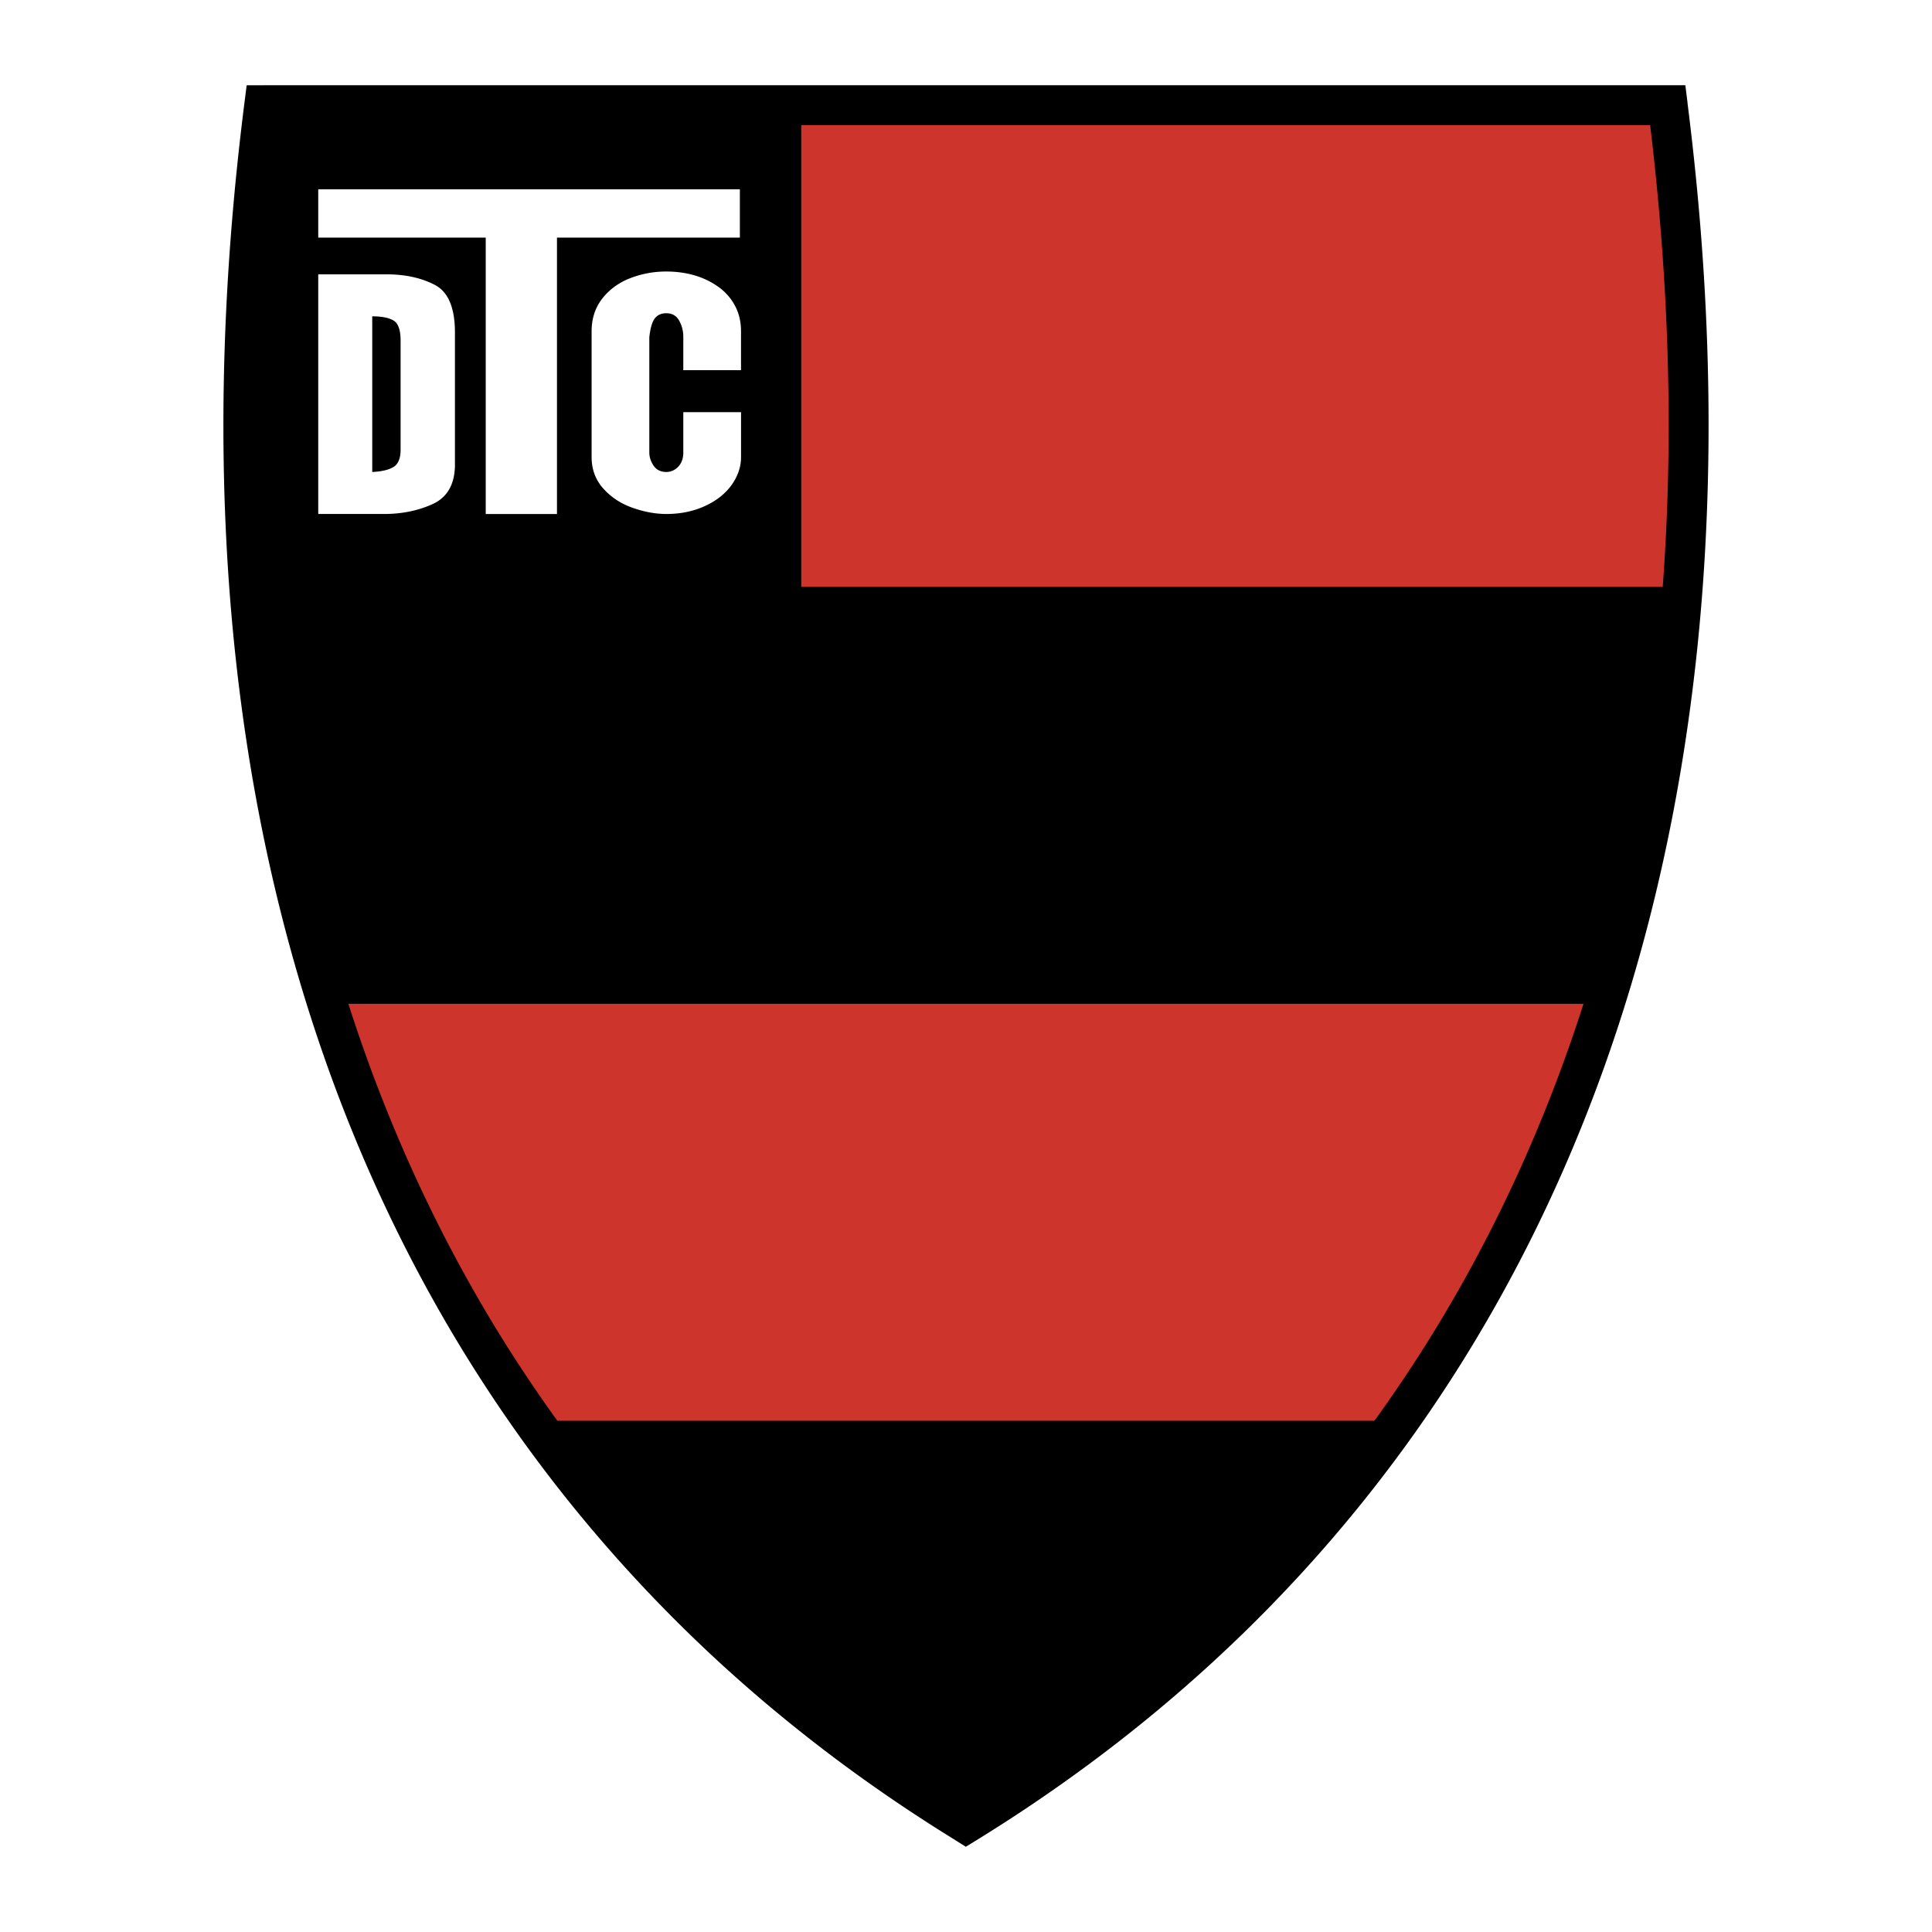
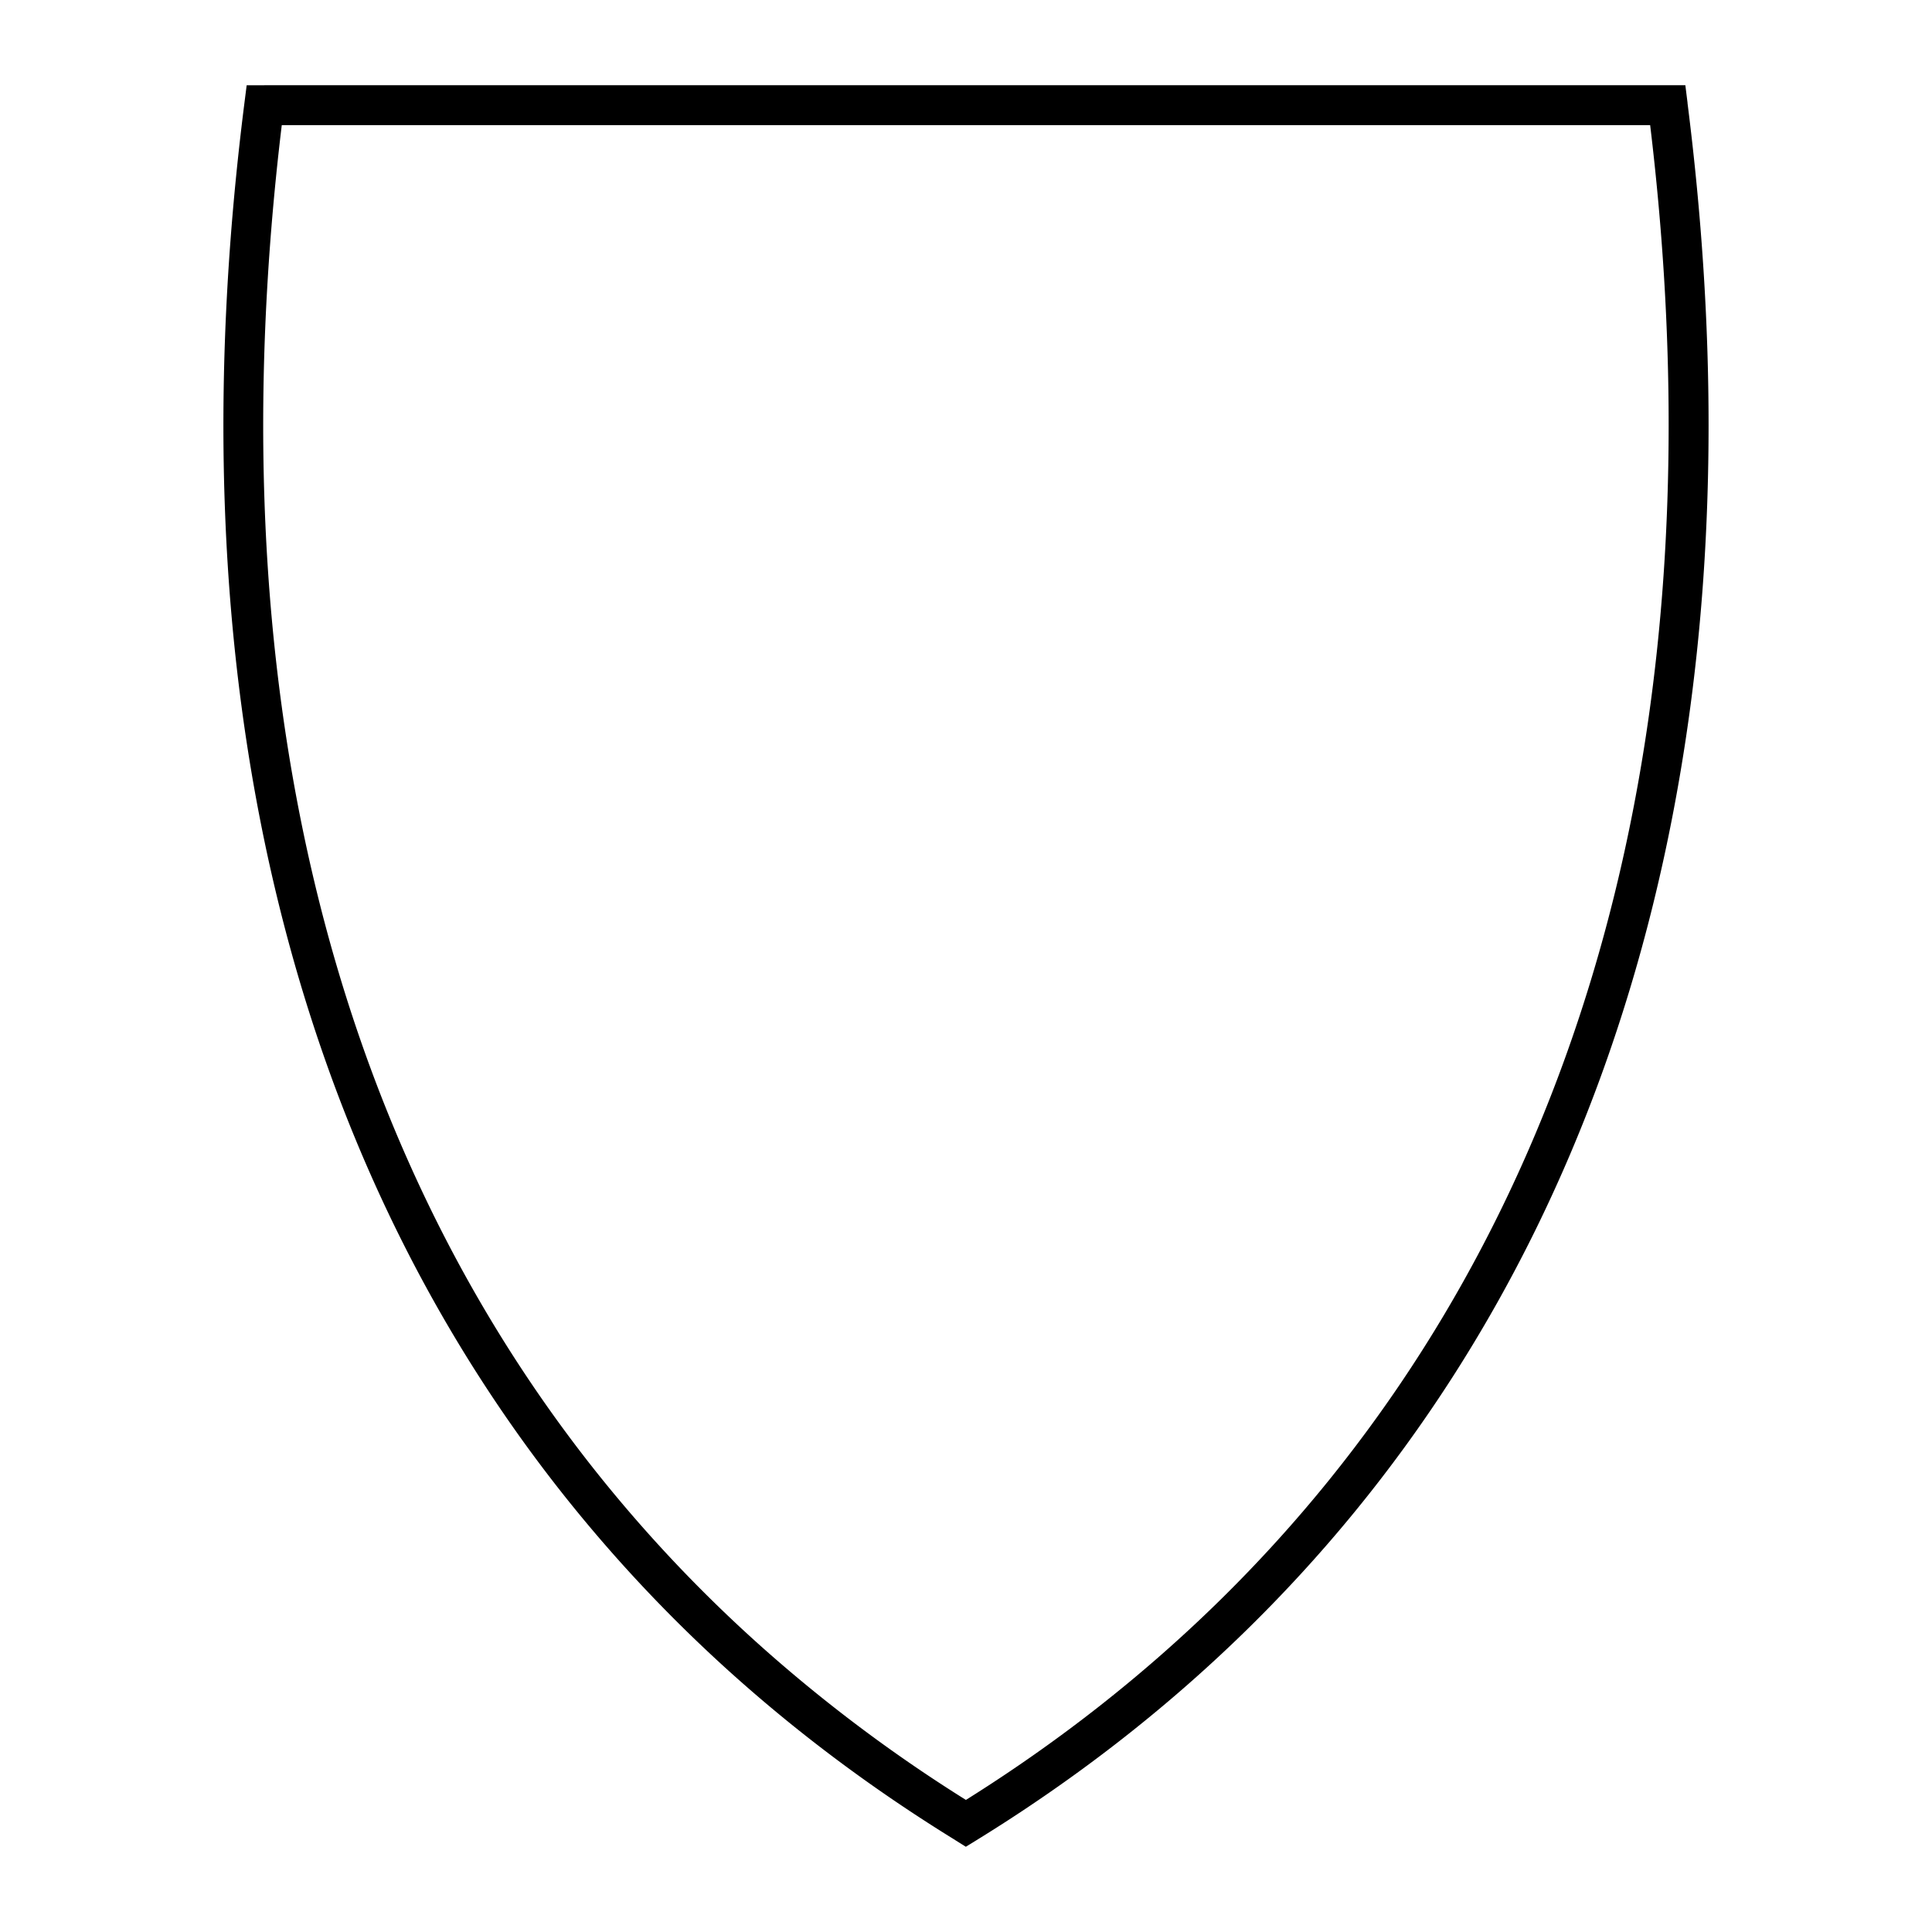
<svg xmlns="http://www.w3.org/2000/svg" width="2500" height="2500" viewBox="0 0 192.756 192.756">
  <path fill-rule="evenodd" clip-rule="evenodd" fill="#fff" d="M0 0h192.756v192.756H0V0z" />
-   <path d="M26.357 10.495h140.034c10.002 78.896-16.434 138.427-70.017 171.421C42.79 148.922 16.355 89.392 26.357 10.495z" fill-rule="evenodd" clip-rule="evenodd" fill="#cd352c" />
  <path d="M164.637 12.486H28.112c-6.674 55.456 4.895 101.108 31.394 134.393a141.751 141.751 0 0 0 17.296 18.145 150.82 150.82 0 0 0 19.568 14.555c37.465-23.469 61.272-60.258 68.086-107.799 1.34-9.341 2.023-19.115 2.025-29.302.005-9.682-.604-19.685-1.844-29.992zM26.357 8.504h141.79l.219 1.75c.014.11.008.075-.002 0h-.004c1.414 11.167 2.109 21.914 2.105 32.222-.002 10.345-.701 20.306-2.072 29.862-7.053 49.2-31.883 87.194-70.977 111.265l-1.054.648-1.038-.648-.003-.002.002-.004c-7.613-4.688-14.671-9.891-21.15-15.588a145.732 145.732 0 0 1-17.778-18.658C28.955 114.885 17.117 67.612 24.39 10.247l.221-1.742h1.746v-.001z" />
-   <path d="M26.502 10.33h53.439v48.22h87.943c-1.713 15.587-4.283 29.454-7.711 41.6H32.287c-6.468-20.41-10.886-48.227-5.785-89.82zM53.494 141.75h85.793c-12.43 17.736-27.055 30.52-42.914 40.514-16.167-10.493-30.997-23.137-42.879-40.514z" fill-rule="evenodd" clip-rule="evenodd" />
-   <path fill-rule="evenodd" clip-rule="evenodd" fill="#fff" d="M31.751 18.886h42.065v4.821H55.569v27.574h-7.107V23.707H31.751v-4.821z" />
-   <path d="M31.751 51.281V27.37h6.809c1.857 0 3.464.35 4.807 1.045 1.347.695 2.022 2.28 2.022 4.75v13.357c-.05 1.868-.804 3.13-2.245 3.779-1.446.653-3.06.979-4.831.979h-6.562v.001zm5.388-4.192c.898-.039 1.598-.198 2.088-.478.494-.28.741-.866.741-1.752V33.985c0-1.041-.23-1.705-.684-1.993-.457-.288-1.174-.431-2.146-.431v15.528h.001zM73.933 41.12v4.482c0 .971-.312 1.899-.934 2.773-.625.878-1.514 1.581-2.659 2.109-1.145.528-2.435.796-3.857.796-1.078 0-2.205-.206-3.372-.618-1.171-.412-2.144-1.056-2.919-1.918-.774-.866-1.167-1.915-1.167-3.142V33.049c0-1.254.352-2.338 1.048-3.24.7-.905 1.625-1.588 2.765-2.039a9.855 9.855 0 0 1 3.645-.68c.982 0 1.911.125 2.773.373a7.88 7.88 0 0 1 2.364 1.119 5.445 5.445 0 0 1 1.69 1.884c.414.757.621 1.62.621 2.583v3.883h-5.758v-3.344c0-.575-.141-1.111-.414-1.6s-.705-.738-1.277-.738c-.502 0-.889.175-1.153.517-.264.345-.449.975-.546 1.88v11.504c0 .454.146.893.427 1.309.286.419.713.629 1.272.629.432 0 .814-.163 1.141-.481.33-.318.515-.761.55-1.313V41.12h5.76z" fill-rule="evenodd" clip-rule="evenodd" fill="#fff" />
+   <path d="M31.751 51.281V27.37h6.809c1.857 0 3.464.35 4.807 1.045 1.347.695 2.022 2.28 2.022 4.75v13.357c-.05 1.868-.804 3.13-2.245 3.779-1.446.653-3.06.979-4.831.979h-6.562v.001zm5.388-4.192c.898-.039 1.598-.198 2.088-.478.494-.28.741-.866.741-1.752V33.985c0-1.041-.23-1.705-.684-1.993-.457-.288-1.174-.431-2.146-.431v15.528h.001zM73.933 41.12v4.482V33.049c0-1.254.352-2.338 1.048-3.24.7-.905 1.625-1.588 2.765-2.039a9.855 9.855 0 0 1 3.645-.68c.982 0 1.911.125 2.773.373a7.88 7.88 0 0 1 2.364 1.119 5.445 5.445 0 0 1 1.69 1.884c.414.757.621 1.62.621 2.583v3.883h-5.758v-3.344c0-.575-.141-1.111-.414-1.6s-.705-.738-1.277-.738c-.502 0-.889.175-1.153.517-.264.345-.449.975-.546 1.88v11.504c0 .454.146.893.427 1.309.286.419.713.629 1.272.629.432 0 .814-.163 1.141-.481.33-.318.515-.761.55-1.313V41.12h5.76z" fill-rule="evenodd" clip-rule="evenodd" fill="#fff" />
</svg>